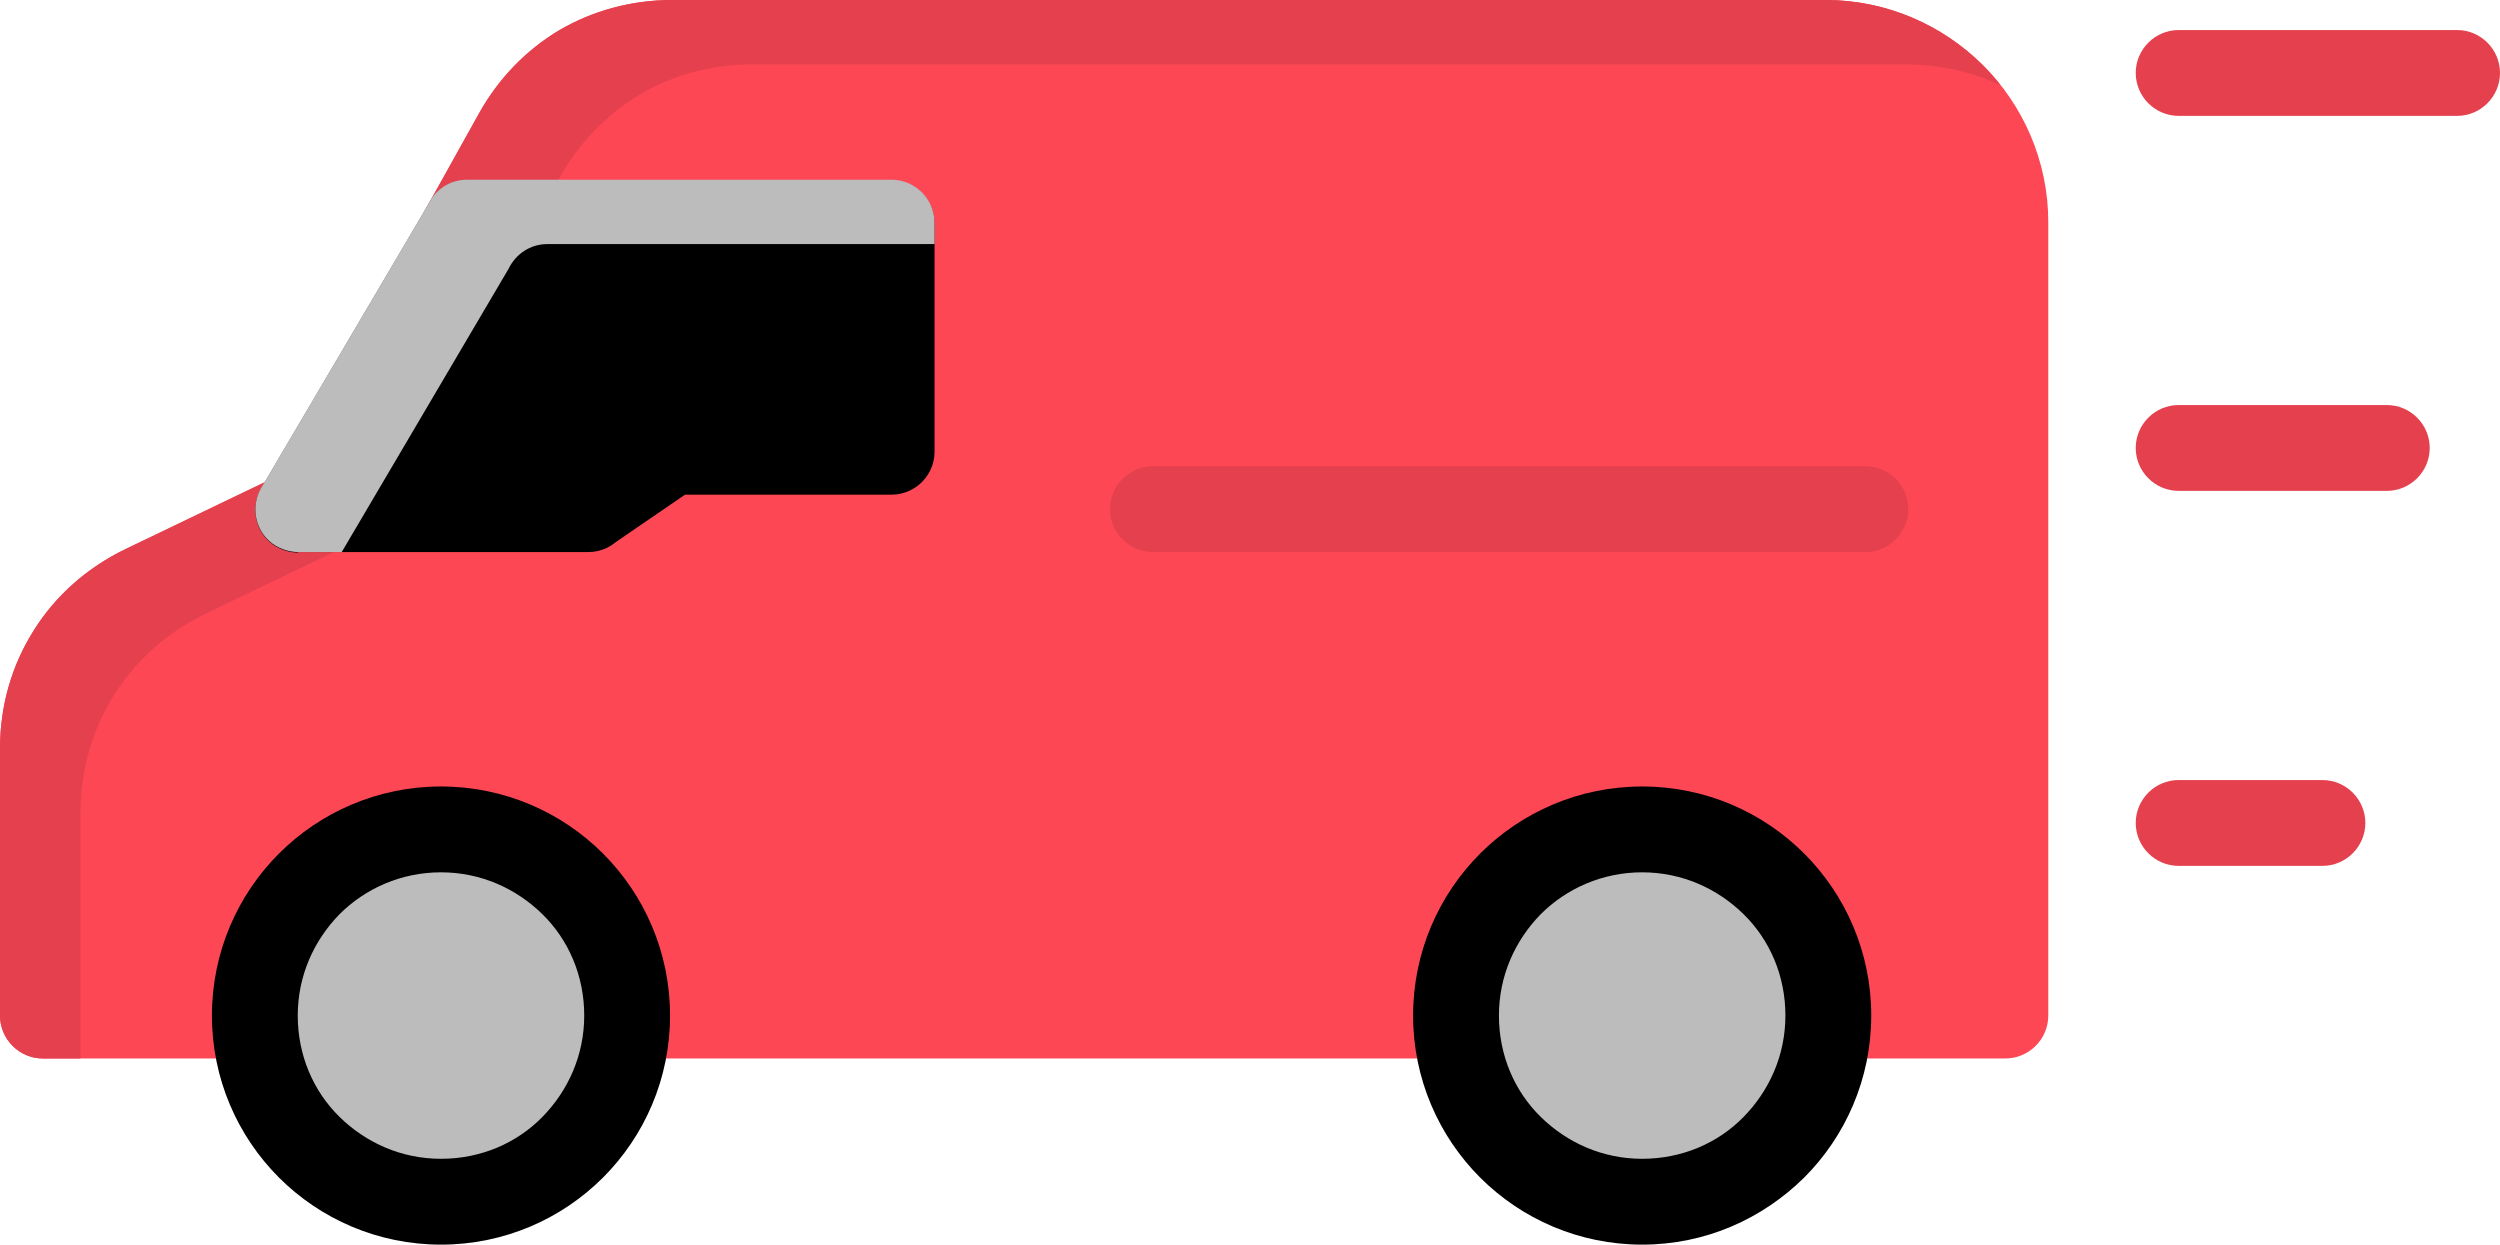
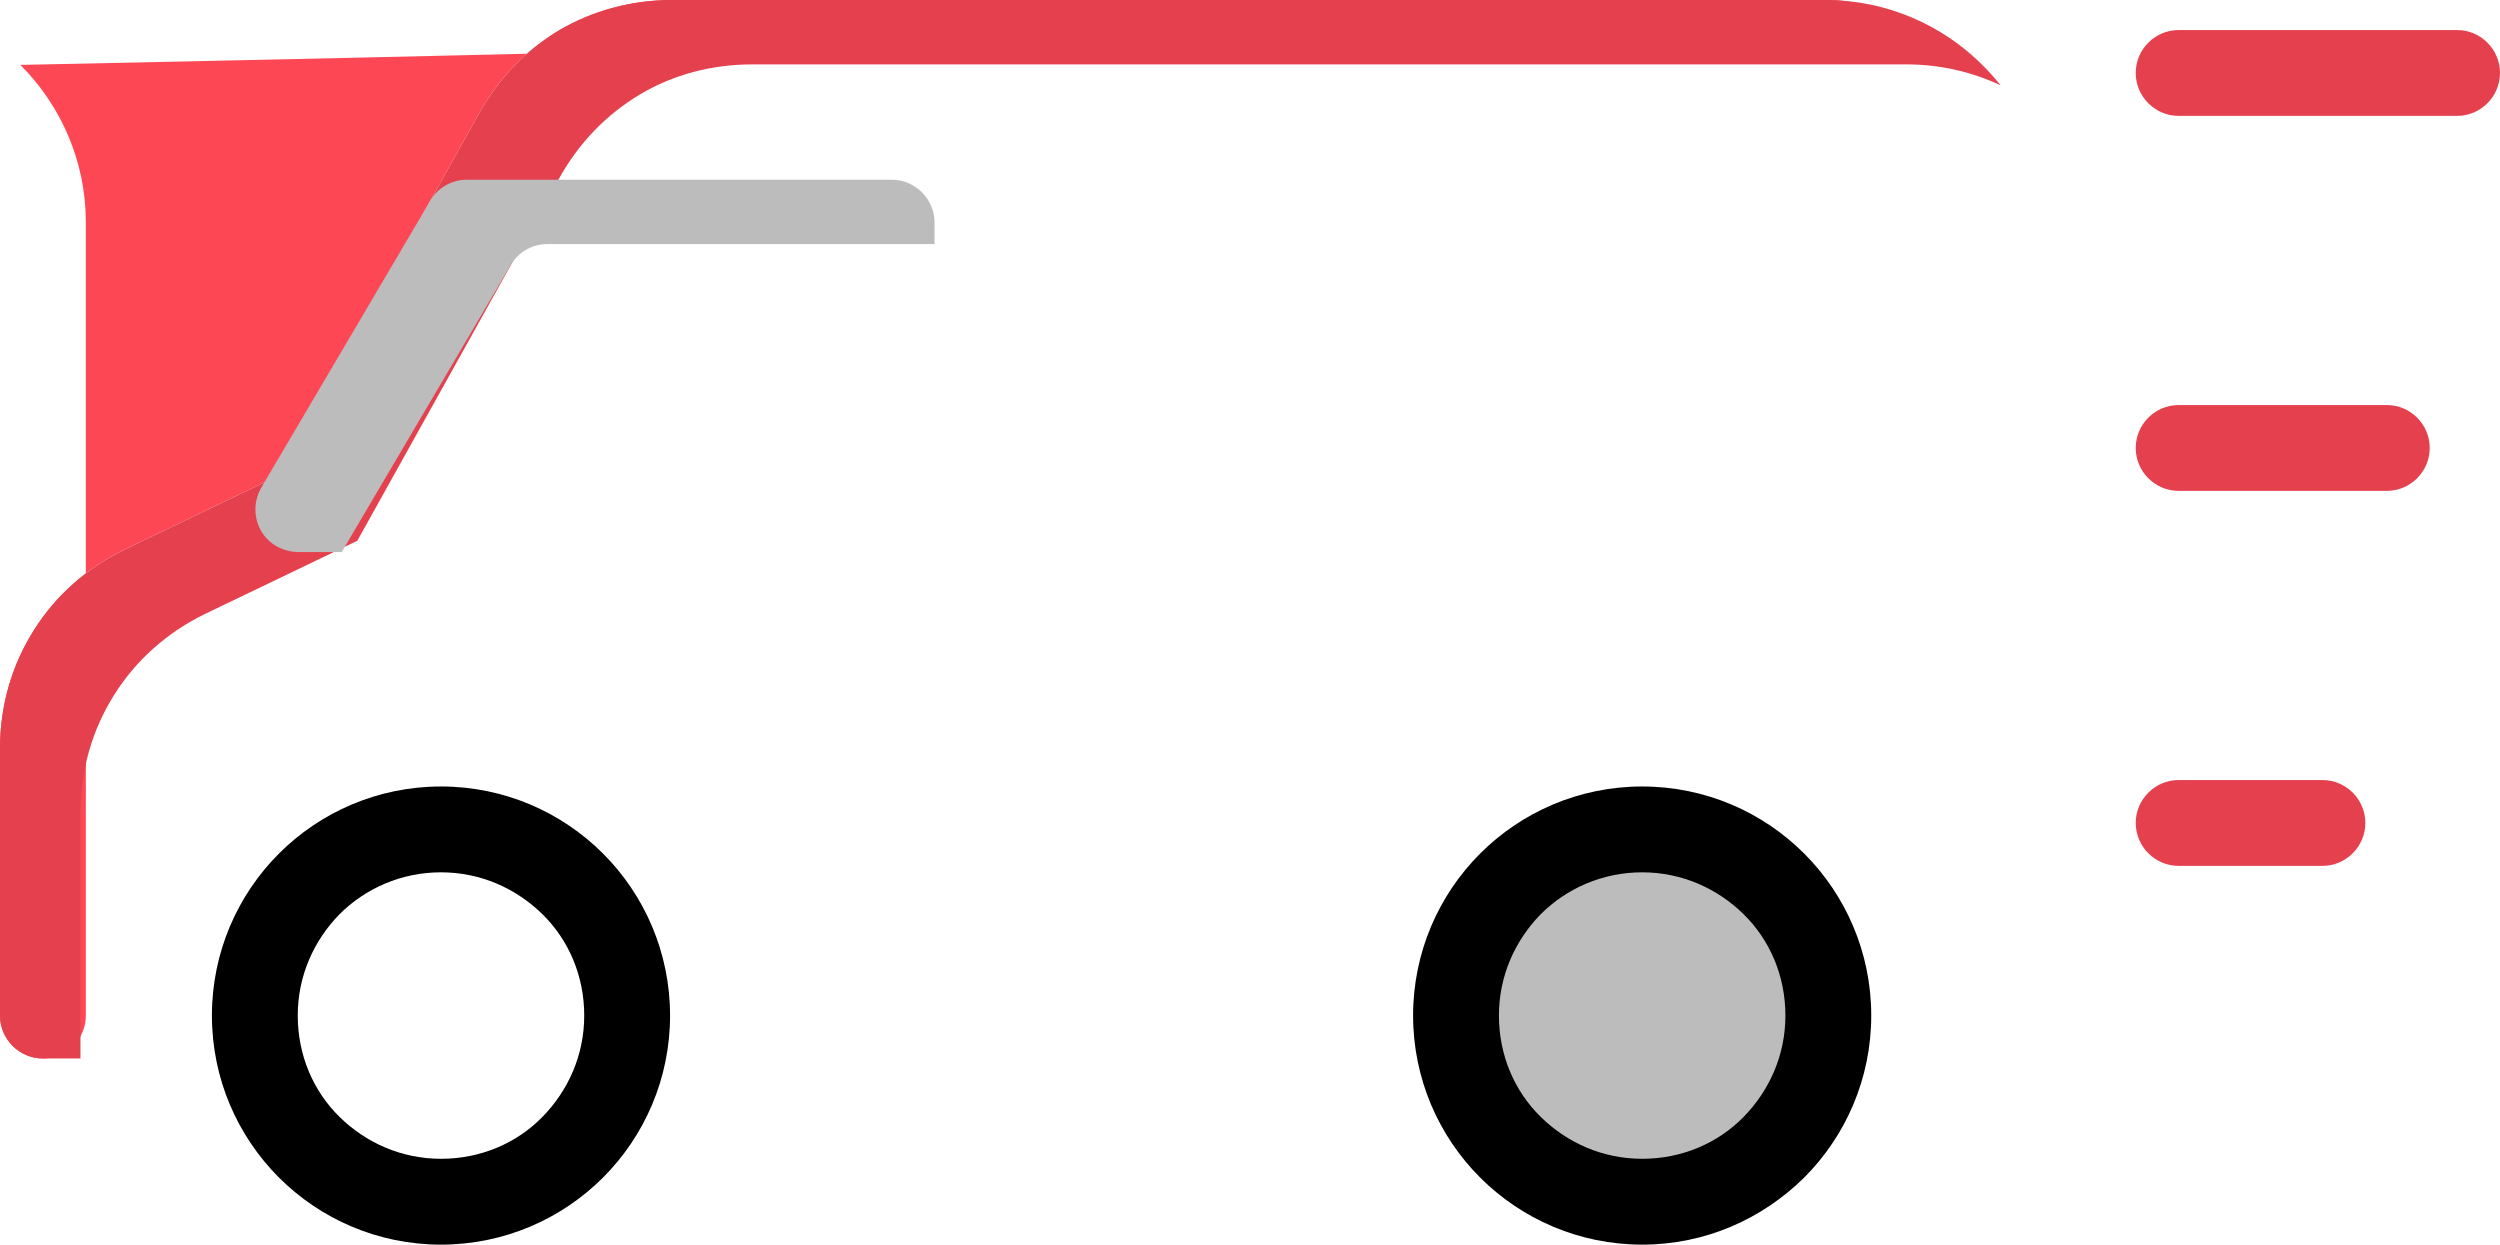
<svg xmlns="http://www.w3.org/2000/svg" id="Layer_1" version="1.1" viewBox="0 0 466 232">
  <defs>
    <style>
      .st0 {
        fill: #e4404d;
      }

      .st0, .st1, .st2, .st3 {
        fill-rule: evenodd;
      }

      .st1, .st4 {
        fill: #bcbcbc;
      }

      .st3 {
        fill: #fd4755;
      }
    </style>
  </defs>
-   <path class="st3" d="M340.3,0H125.3C117.7,0,110.5,2,104.3,5.6c-6.2,3.7-11.4,9-15.1,15.7l-37.6,67.5-28.1,13.5c-7.3,3.5-13.2,8.8-17.2,15.2C2.2,124,0,131.5,0,139.6v49.7C0,193.7,3.6,197.3,8,197.3h365.8c4.4,0,8-3.6,8-8V41.4c0-11.4-4.7-21.8-12.2-29.3C362.1,4.7,351.7,0,340.3,0h0Z" />
-   <circle class="st4" cx="81.8" cy="189.3" r="34.7" />
+   <path class="st3" d="M340.3,0H125.3C117.7,0,110.5,2,104.3,5.6c-6.2,3.7-11.4,9-15.1,15.7l-37.6,67.5-28.1,13.5c-7.3,3.5-13.2,8.8-17.2,15.2C2.2,124,0,131.5,0,139.6v49.7C0,193.7,3.6,197.3,8,197.3c4.4,0,8-3.6,8-8V41.4c0-11.4-4.7-21.8-12.2-29.3C362.1,4.7,351.7,0,340.3,0h0Z" />
  <circle class="st4" cx="306.1" cy="189.3" r="34.7" />
  <path class="st2" d="M306.1,146.6c-11.8,0-22.5,4.8-30.2,12.5s-12.5,18.4-12.5,30.2,4.8,22.5,12.5,30.2,18.4,12.5,30.2,12.5,22.4-4.8,30.2-12.5c7.7-7.7,12.5-18.4,12.5-30.2s-4.8-22.5-12.5-30.2-18.4-12.5-30.2-12.5ZM82.2,146.6c-11.8,0-22.5,4.8-30.2,12.5s-12.5,18.4-12.5,30.2,4.8,22.5,12.5,30.2,18.4,12.5,30.2,12.5,22.5-4.8,30.2-12.5,12.5-18.4,12.5-30.2-4.8-22.5-12.5-30.2-18.4-12.5-30.2-12.5ZM63.3,170.4c4.8-4.8,11.5-7.8,18.9-7.8s14,3,18.9,7.8,7.8,11.5,7.8,18.9-3,14-7.8,18.9-11.5,7.8-18.9,7.8-14-3-18.9-7.8-7.8-11.5-7.8-18.9,3-14,7.8-18.9ZM287.2,170.4c4.8-4.8,11.5-7.8,18.9-7.8s14,3,18.9,7.8,7.8,11.5,7.8,18.9-3,14-7.8,18.9-11.5,7.8-18.9,7.8-14-3-18.9-7.8-7.8-11.5-7.8-18.9,3-14,7.8-18.9Z" />
  <g>
-     <path class="st0" d="M347.7,102.9c4.4,0,8-3.6,8-8s-3.6-8-8-8h-132.8c-4.4,0-8,3.6-8,8s3.6,8,8,8h132.8Z" />
    <path class="st0" d="M458,21.6c4.4,0,8-3.6,8-8s-3.6-8-8-8h-51.9c-4.4,0-8,3.6-8,8s3.6,8,8,8h51.9ZM432.9,161.4c4.4,0,8-3.6,8-8s-3.6-8-8-8h-26.8c-4.4,0-8,3.6-8,8s3.6,8,8,8h26.8ZM444.9,91.5c4.4,0,8-3.6,8-8s-3.6-8-8-8h-38.8c-4.4,0-8,3.6-8,8s3.6,8,8,8h38.8Z" />
    <path class="st0" d="M340.3,0H125.3C117.7,0,110.5,2,104.3,5.6c-6.2,3.7-11.4,9-15.1,15.7l-37.6,67.5-28.1,13.5c-7.3,3.5-13.2,8.8-17.2,15.2C2.2,124,0,131.5,0,139.6v49.7C0,193.7,3.6,197.3,8,197.3h7v-45.7c0-8.1,2.2-15.6,6.3-22.1,4-6.4,9.9-11.7,17.2-15.2l28.1-13.5,37.6-67.5c3.7-6.7,8.9-12,15.1-15.7,6.2-3.7,13.4-5.6,21-5.6h215c6.3,0,12.3,1.4,17.6,3.9-1-1.3-2.2-2.6-3.4-3.8C362.1,4.7,351.7,0,340.3,0h0Z" />
  </g>
-   <path class="st2" d="M55.6,102.9h54.1c1.9,0,3.7-.7,5-1.8l13-8.9h38.5c4.4,0,8-3.6,8-8v-42.6c0-4.4-3.6-8-8-8h-79.2c-3.2,0-5.9,1.9-7.2,4.6l-31.1,52.8c-2.2,3.8-1,8.7,2.8,10.9,1.3.7,2.7,1.1,4,1.1h0Z" />
  <path class="st1" d="M55.6,102.9h8.1l31.1-52.8c1.3-2.7,4-4.6,7.2-4.6h72.2v-4c0-4.4-3.6-8-8-8h-79.2c-3.2,0-5.9,1.9-7.2,4.6l-31.1,52.8c-2.2,3.8-1,8.7,2.8,10.9,1.3.7,2.7,1.1,4,1.1h.1Z" />
</svg>